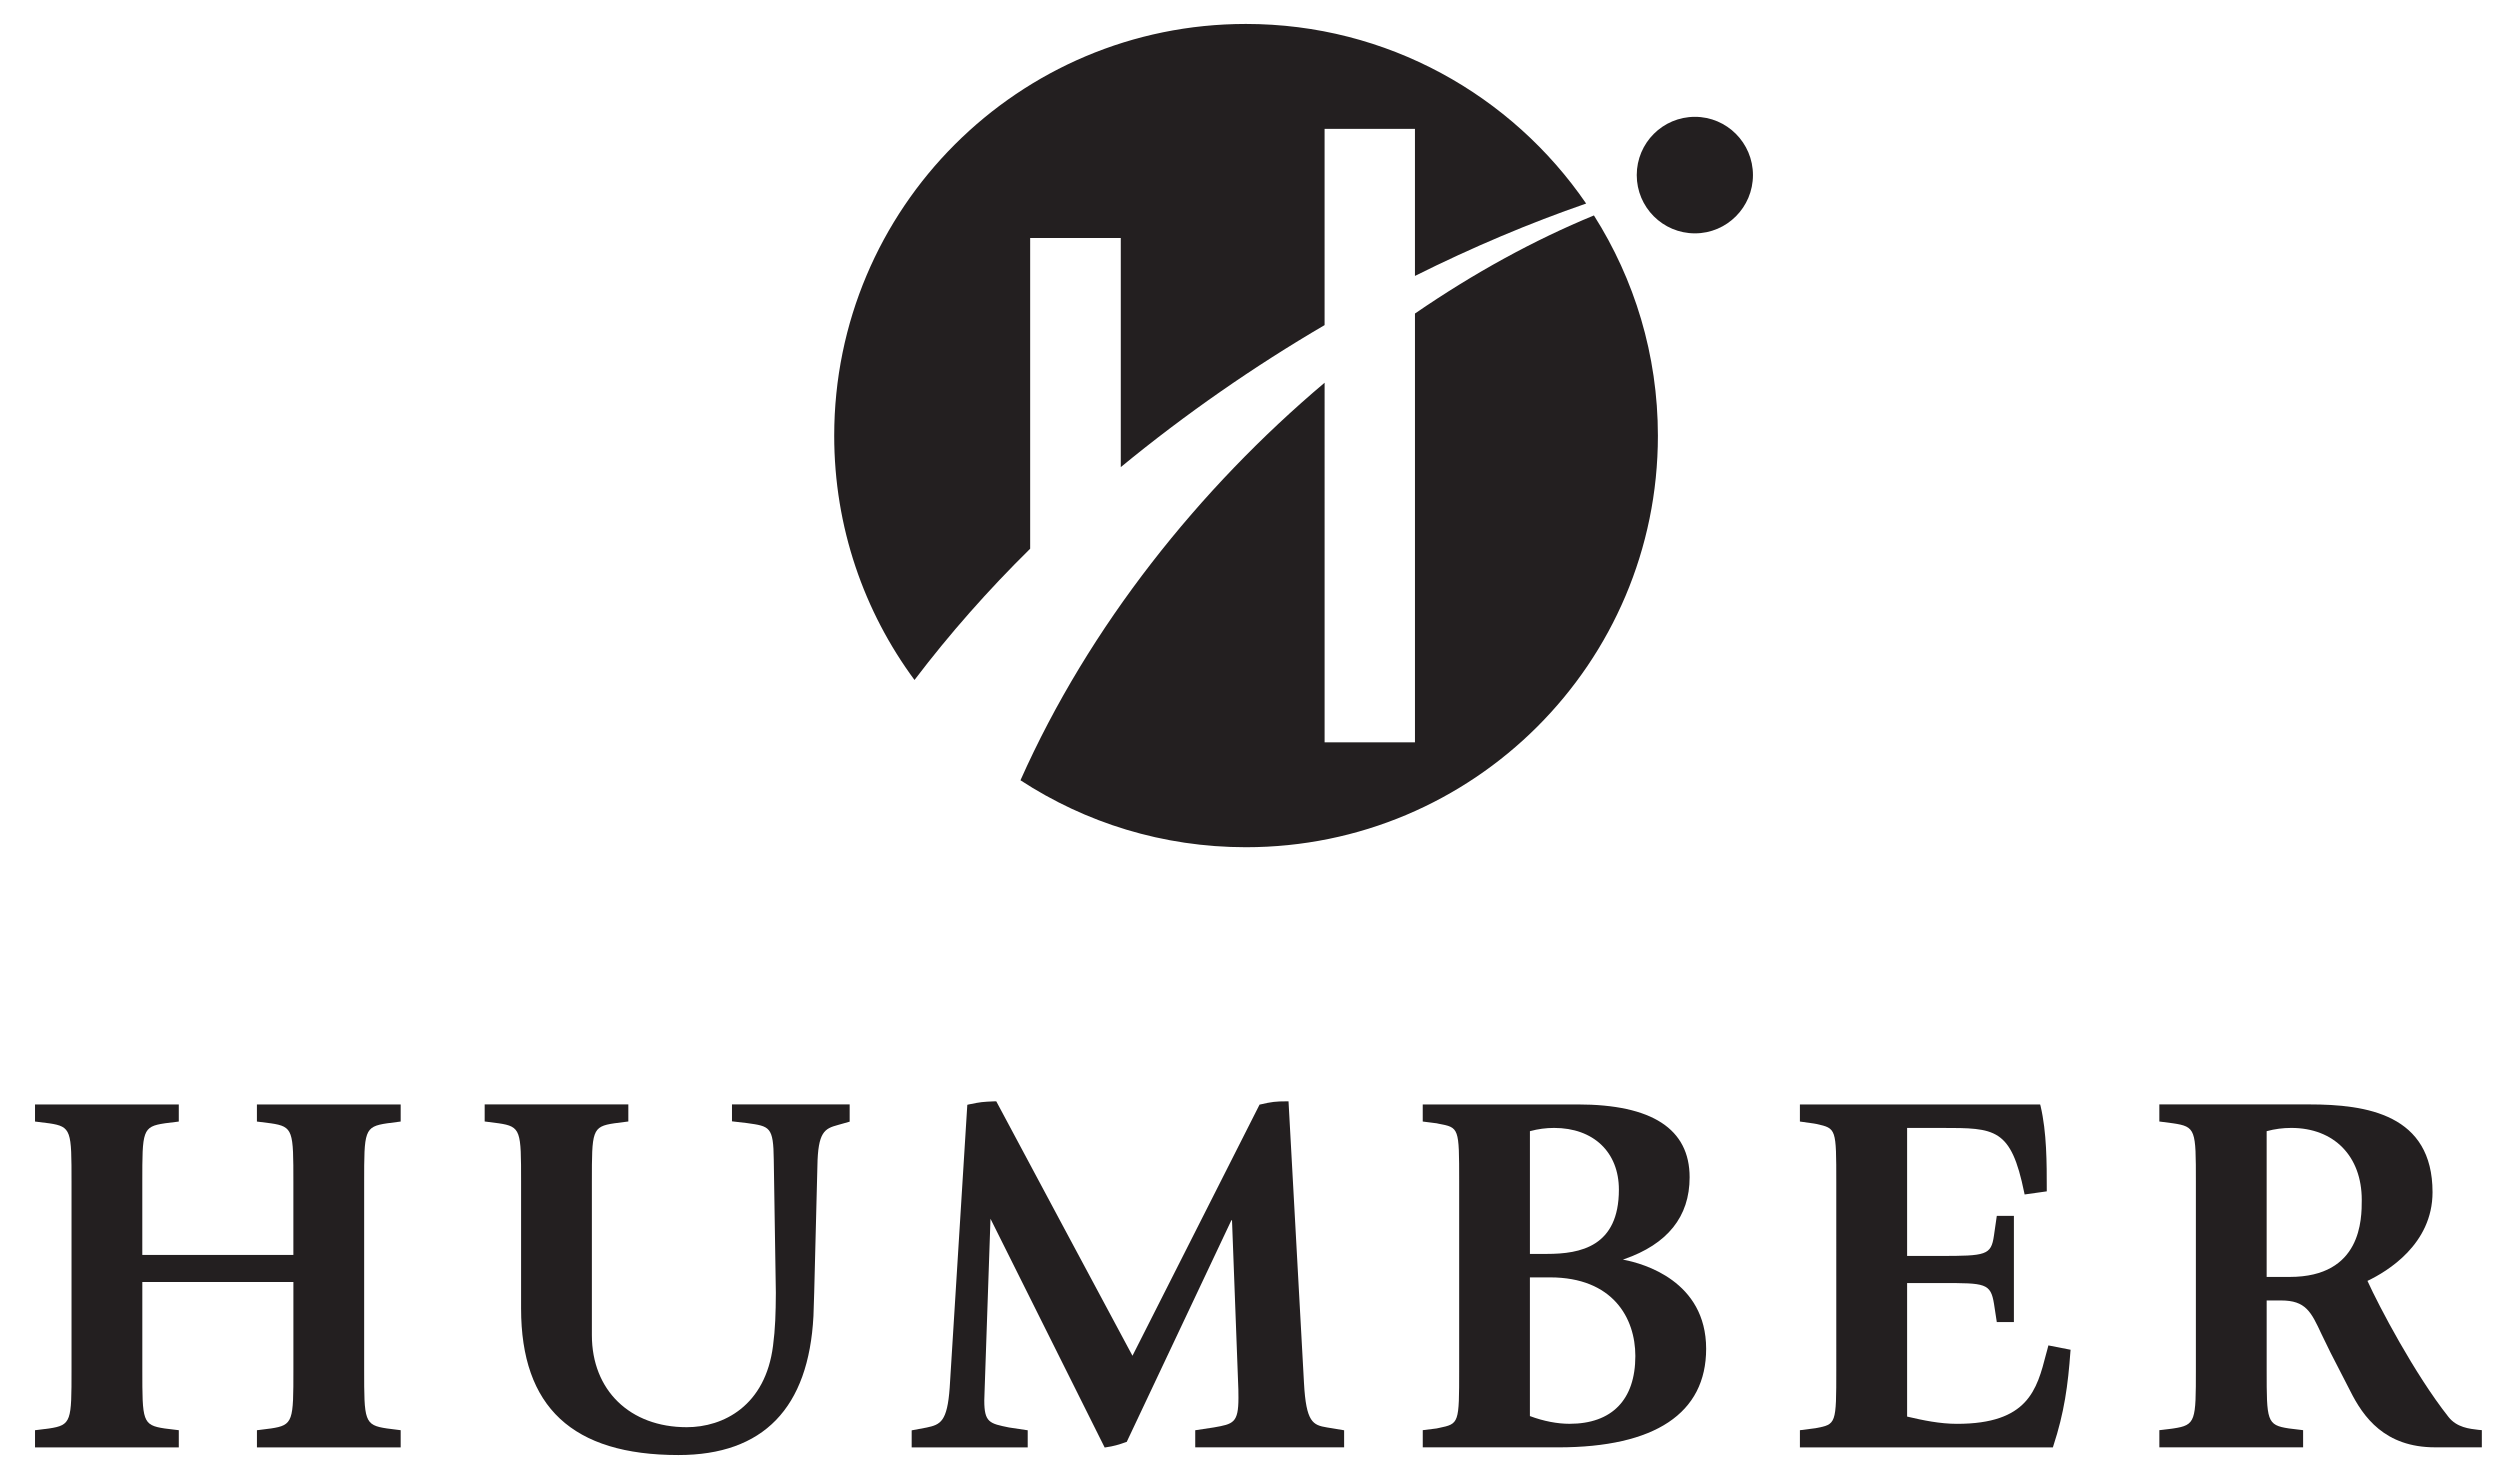
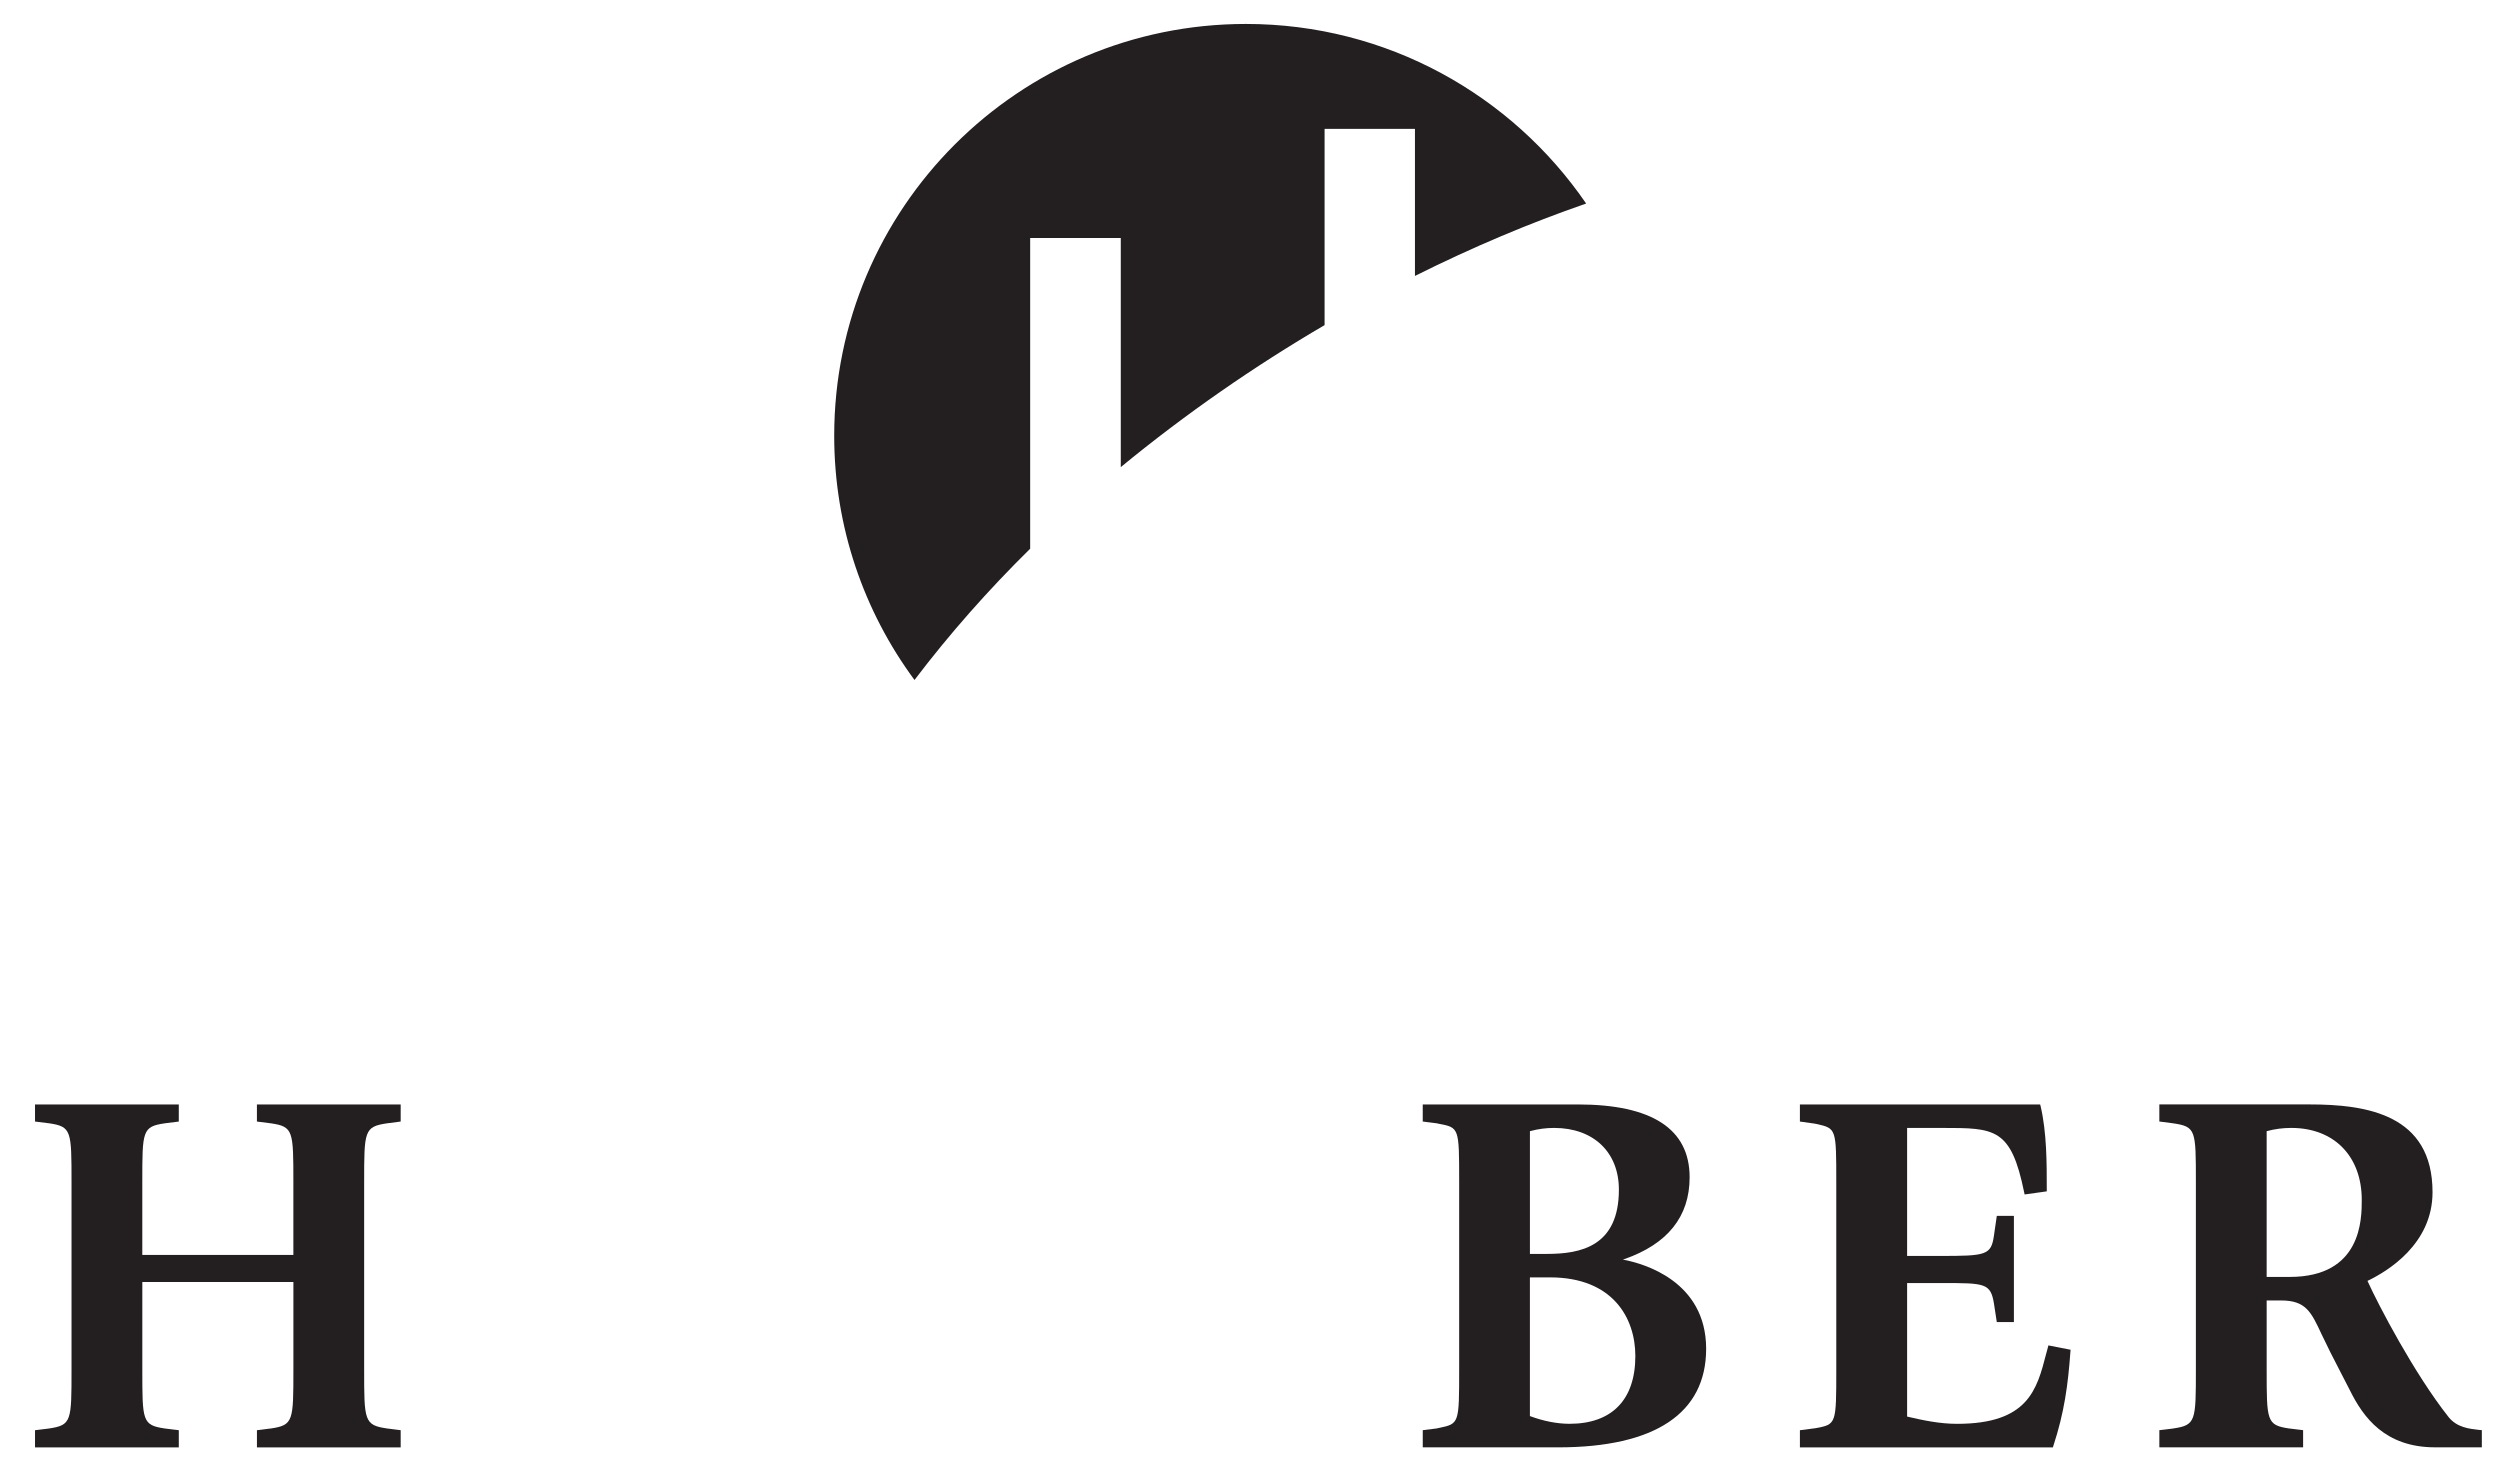
<svg xmlns="http://www.w3.org/2000/svg" version="1.1" id="Layer_1" x="0px" y="0px" width="147.712px" height="86.672px" viewBox="0 0 147.712 86.672" enable-background="new 0 0 147.712 86.672" xml:space="preserve">
  <g>
    <g>
      <g>
-         <path fill="#231F20" d="M103.573,10.345c0,1.901-1.539,3.443-3.428,3.443c-1.902,0-3.438-1.542-3.438-3.443     c0-1.899,1.535-3.442,3.438-3.442C102.034,6.902,103.573,8.446,103.573,10.345z" />
        <g>
          <path fill="#231F20" d="M60.867,32.421V14.064h5.354v13.535c3.815-3.137,7.884-5.957,12.042-8.39V7.616h5.339v8.687      c3.401-1.699,6.805-3.133,10.115-4.277C89.329,5.624,81.96,1.415,73.616,1.415c-13.443,0-24.327,10.891-24.327,24.333      c0,5.394,1.761,10.389,4.744,14.428C56.103,37.45,58.392,34.859,60.867,32.421z" />
-           <path fill="#231F20" d="M94.177,12.729c-3.52,1.447-7.091,3.403-10.574,5.796V43.86h-5.339V22.614      c-7.376,6.223-13.903,14.352-17.97,23.488c3.833,2.505,8.404,3.956,13.323,3.956c13.438,0,24.34-10.878,24.34-24.311      C97.956,20.958,96.567,16.497,94.177,12.729z" />
        </g>
      </g>
      <g>
        <path fill="#231F20" d="M23.551,65.256c0,0,0.09,0,0.123,0c0,0.037,0,0.979,0,1.01c-0.028,0.004-0.804,0.105-0.804,0.105     c-1.354,0.2-1.354,0.445-1.354,3.494v11.043c0,3.045,0,3.295,1.354,3.493c0,0,0.711,0.093,0.804,0.102c0,0.036,0,0.979,0,1.015     c-0.041,0-8.456,0-8.493,0c0-0.036,0-0.98,0-1.015c0.024-0.003,0.108-0.011,0.108-0.011c0.578-0.073,0.55-0.071,0.61-0.078     c0.041,0,0.108-0.013,0.108-0.013c1.328-0.198,1.328-0.444,1.328-3.493v-5.163H8.409v5.194c0,3.018,0,3.264,1.321,3.462     c0,0,0.746,0.091,0.834,0.102c0,0.036,0,0.979,0,1.015c-0.041,0-8.454,0-8.495,0c0-0.036,0-0.979,0-1.015     c0.026-0.003,0.105-0.011,0.105-0.011c0.578-0.073,0.459-0.057,0.5-0.061c0.05-0.004,0.229-0.03,0.229-0.03     c1.323-0.198,1.323-0.444,1.323-3.462V69.865c0-3.049,0-3.299-1.317-3.494c0,0-0.75-0.093-0.84-0.105c0-0.03,0-0.973,0-1.01     c0.041,0,8.454,0,8.495,0c0,0.037,0,0.979,0,1.01c-0.028,0.004-0.108,0.015-0.108,0.015c-0.576,0.071-0.48,0.061-0.679,0.084     c-0.013,0.005-0.045,0.007-0.045,0.007c-1.324,0.195-1.324,0.445-1.324,3.461v4.313h8.926v-4.28c0-3.049,0-3.299-1.324-3.494     c0,0-0.744-0.093-0.83-0.105c0-0.03,0-0.973,0-1.01C15.218,65.256,23.551,65.256,23.551,65.256z" />
-         <path fill="#231F20" d="M57.239,65.256c0.722-0.15,0.813-0.152,1.496-0.183l0.129-0.002l0,0c0,0.021,8.029,15,8.029,15     l0.02,0.032c0,0,7.506-14.834,7.508-14.838c0.002,0.004,0.053-0.01,0.053-0.01c0.649-0.152,0.908-0.183,1.549-0.183     c0,0,0.084,0,0.109,0c0.002,0.036,0.914,16.647,0.914,16.647c0.125,2.318,0.525,2.482,1.357,2.621c0,0,0.923,0.152,1.014,0.168     c0,0.031,0,0.972,0,1.008c-0.043,0-8.756,0-8.797,0c0-0.036,0-0.979,0-1.01c0.024-0.005,1.096-0.166,1.096-0.166     c1.154-0.203,1.457-0.262,1.457-1.751l-0.005-0.495l-0.375-9.989l-0.036-0.009c0,0-6.185,13.093-6.185,13.098l-0.041,0.012     c-0.433,0.156-0.746,0.246-1.177,0.307c0,0-0.065,0.014-0.084,0.014c-0.015-0.022-6.747-13.516-6.747-13.516L58.177,82.1     l-0.021,0.646c0,1.302,0.31,1.362,1.461,1.596c0.004,0,1.015,0.15,1.105,0.166c0,0.031,0,0.974,0,1.01c-0.041,0-6.815,0-6.856,0     c0-0.036,0-0.974,0-1.006c0.028-0.004,0.886-0.166,0.886-0.166c0.817-0.173,1.216-0.346,1.36-2.354     c0,0,1.021-16.395,1.041-16.714C57.174,65.27,57.239,65.256,57.239,65.256z" />
        <path fill="#231F20" d="M120.448,65.256c0,0,0.076,0,0.093,0c0.009,0.022,0.026,0.092,0.026,0.092     c0.366,1.561,0.366,3.357,0.366,4.939c0,0,0,0.078,0,0.104c-0.039,0.004-1.274,0.178-1.309,0.184     c0-0.028-0.023-0.109-0.023-0.109c-0.778-3.822-1.725-3.822-4.854-3.822h-2.066v7.563h1.941c2.721,0,3.024-0.038,3.19-1.202     c0,0,0.163-1.135,0.168-1.164c0.03,0,0.972,0,1.011,0c0,0.036,0,6.235,0,6.273c-0.039,0-0.98,0-1.011,0     c-0.005-0.029-0.164-1.072-0.164-1.072c-0.198-1.233-0.523-1.233-3.069-1.233h-2.066v7.887l0.012,0.005     c0.932,0.219,1.93,0.426,2.932,0.426c4.199,0,4.723-2.008,5.271-4.136c0,0,0.114-0.407,0.132-0.498     c0.041,0.013,1.275,0.255,1.313,0.257c0,0.027-0.011,0.109-0.011,0.109c-0.143,1.979-0.362,3.6-1.011,5.578     c0,0-0.018,0.063-0.026,0.082c-0.026,0-14.911,0-14.946,0c0-0.036,0-0.98,0-1.015c0.02-0.003,0.822-0.106,0.822-0.106     l0.107-0.014c1.22-0.231,1.22-0.231,1.22-3.475V69.865c0-3.19,0-3.19-1.159-3.453l-0.168-0.03c0,0-0.171-0.026-0.822-0.116     c0-0.03,0-0.973,0-1.01C106.38,65.256,120.448,65.256,120.448,65.256z" />
-         <path fill="#231F20" d="M43.25,65.252c0.041,0,6.913,0,6.952,0c0,0.039,0,0.994,0,1.021c-0.022,0.01-0.686,0.194-0.686,0.194     c-0.8,0.216-1.188,0.409-1.22,2.429c-0.188,7.436-0.188,7.436-0.188,7.436l-0.045,1.422c-0.282,5.449-2.966,8.217-7.979,8.217     c-6.257,0-9.296-2.834-9.296-8.66v-7.48c0-3.018,0-3.266-1.321-3.461c0,0-0.742-0.096-0.83-0.107c0-0.031,0-0.975,0-1.01     c0.037,0,8.45,0,8.488,0c0,0.035,0,0.979,0,1.01c-0.021,0.004-0.828,0.107-0.828,0.107c-1.326,0.195-1.326,0.443-1.326,3.461     v9.058c0,3.255,2.249,5.437,5.604,5.437c2.168,0,4.653-1.264,5.1-4.815c0.132-1.005,0.16-1.91,0.166-3.13l-0.123-7.867     c-0.022-1.94-0.231-1.969-1.576-2.156c0,0-0.804-0.09-0.893-0.104V65.252z" />
        <path fill="#231F20" d="M95.958,74.437l-0.073-0.013l0.069-0.023c2.57-0.889,3.877-2.514,3.877-4.84     c0-2.859-2.223-4.305-6.611-4.305h-9.041c0,0-0.094,0-0.117,0c0,0.037,0,0.979,0,1.01c0.084,0.013,0.828,0.105,0.828,0.105     l0.102,0.023c1.222,0.229,1.222,0.229,1.222,3.408v11.105c0,3.213,0,3.213-1.192,3.463c0,0-0.14,0.03-0.142,0.03     c0,0-0.787,0.099-0.817,0.102c0,0.036,0,0.979,0,1.015c0.039,0,8.002,0,8.002,0c5.721,0,8.742-2.013,8.742-5.824     C100.806,75.683,97.094,74.658,95.958,74.437z M90.395,66.836l0.013-0.004c0.471-0.127,0.934-0.189,1.416-0.189     c2.326,0,3.828,1.432,3.828,3.645c0,3.367-2.271,3.799-4.252,3.799h-1.005V66.836z M92.735,84.125     c-0.72,0-1.528-0.154-2.328-0.452l-0.013-0.005v-8.194h0.017h1.174c3.709,0,5.039,2.401,5.039,4.647     C96.624,82.703,95.242,84.125,92.735,84.125z" />
        <path fill="#231F20" d="M146.448,84.483c-0.543-0.063-1.289-0.138-1.781-0.765c-2.008-2.542-4.121-6.572-4.778-8.02l-0.009-0.019     l0.02-0.007c1.146-0.549,3.826-2.153,3.826-5.23c0-4.601-3.893-5.188-7.283-5.188h-8.738c0,0-0.091,0-0.121,0     c0,0.037,0,0.979,0,1.01c0.091,0.008,0.805,0.105,0.805,0.105c1.354,0.2,1.354,0.383,1.354,3.461v11.076     c0,3.049,0,3.295-1.324,3.493c0,0-0.08,0.013-0.125,0.018c-0.07,0.009-0.045,0.009-0.604,0.073c0,0-0.077,0.008-0.105,0.011     c0,0.034,0,0.979,0,1.015c0.043,0,8.458,0,8.494,0c0-0.036,0-0.979,0-1.015c-0.084-0.011-0.84-0.102-0.84-0.102     c-1.313-0.198-1.313-0.444-1.313-3.462v-4.1h0.847c1.466,0,1.778,0.668,2.399,2l0.532,1.092l1.153,2.243     c0.777,1.559,2.052,3.343,5.02,3.343c0,0,2.721,0,2.762,0c0-0.036,0-0.98,0-1.015C146.609,84.498,146.448,84.483,146.448,84.483z      M135.289,75.447h-1.364v-8.611l0.013-0.004c0.47-0.127,0.94-0.189,1.442-0.189c2.527,0,4.164,1.67,4.164,4.253     C139.544,72.021,139.544,75.447,135.289,75.447z" />
      </g>
    </g>
  </g>
</svg>